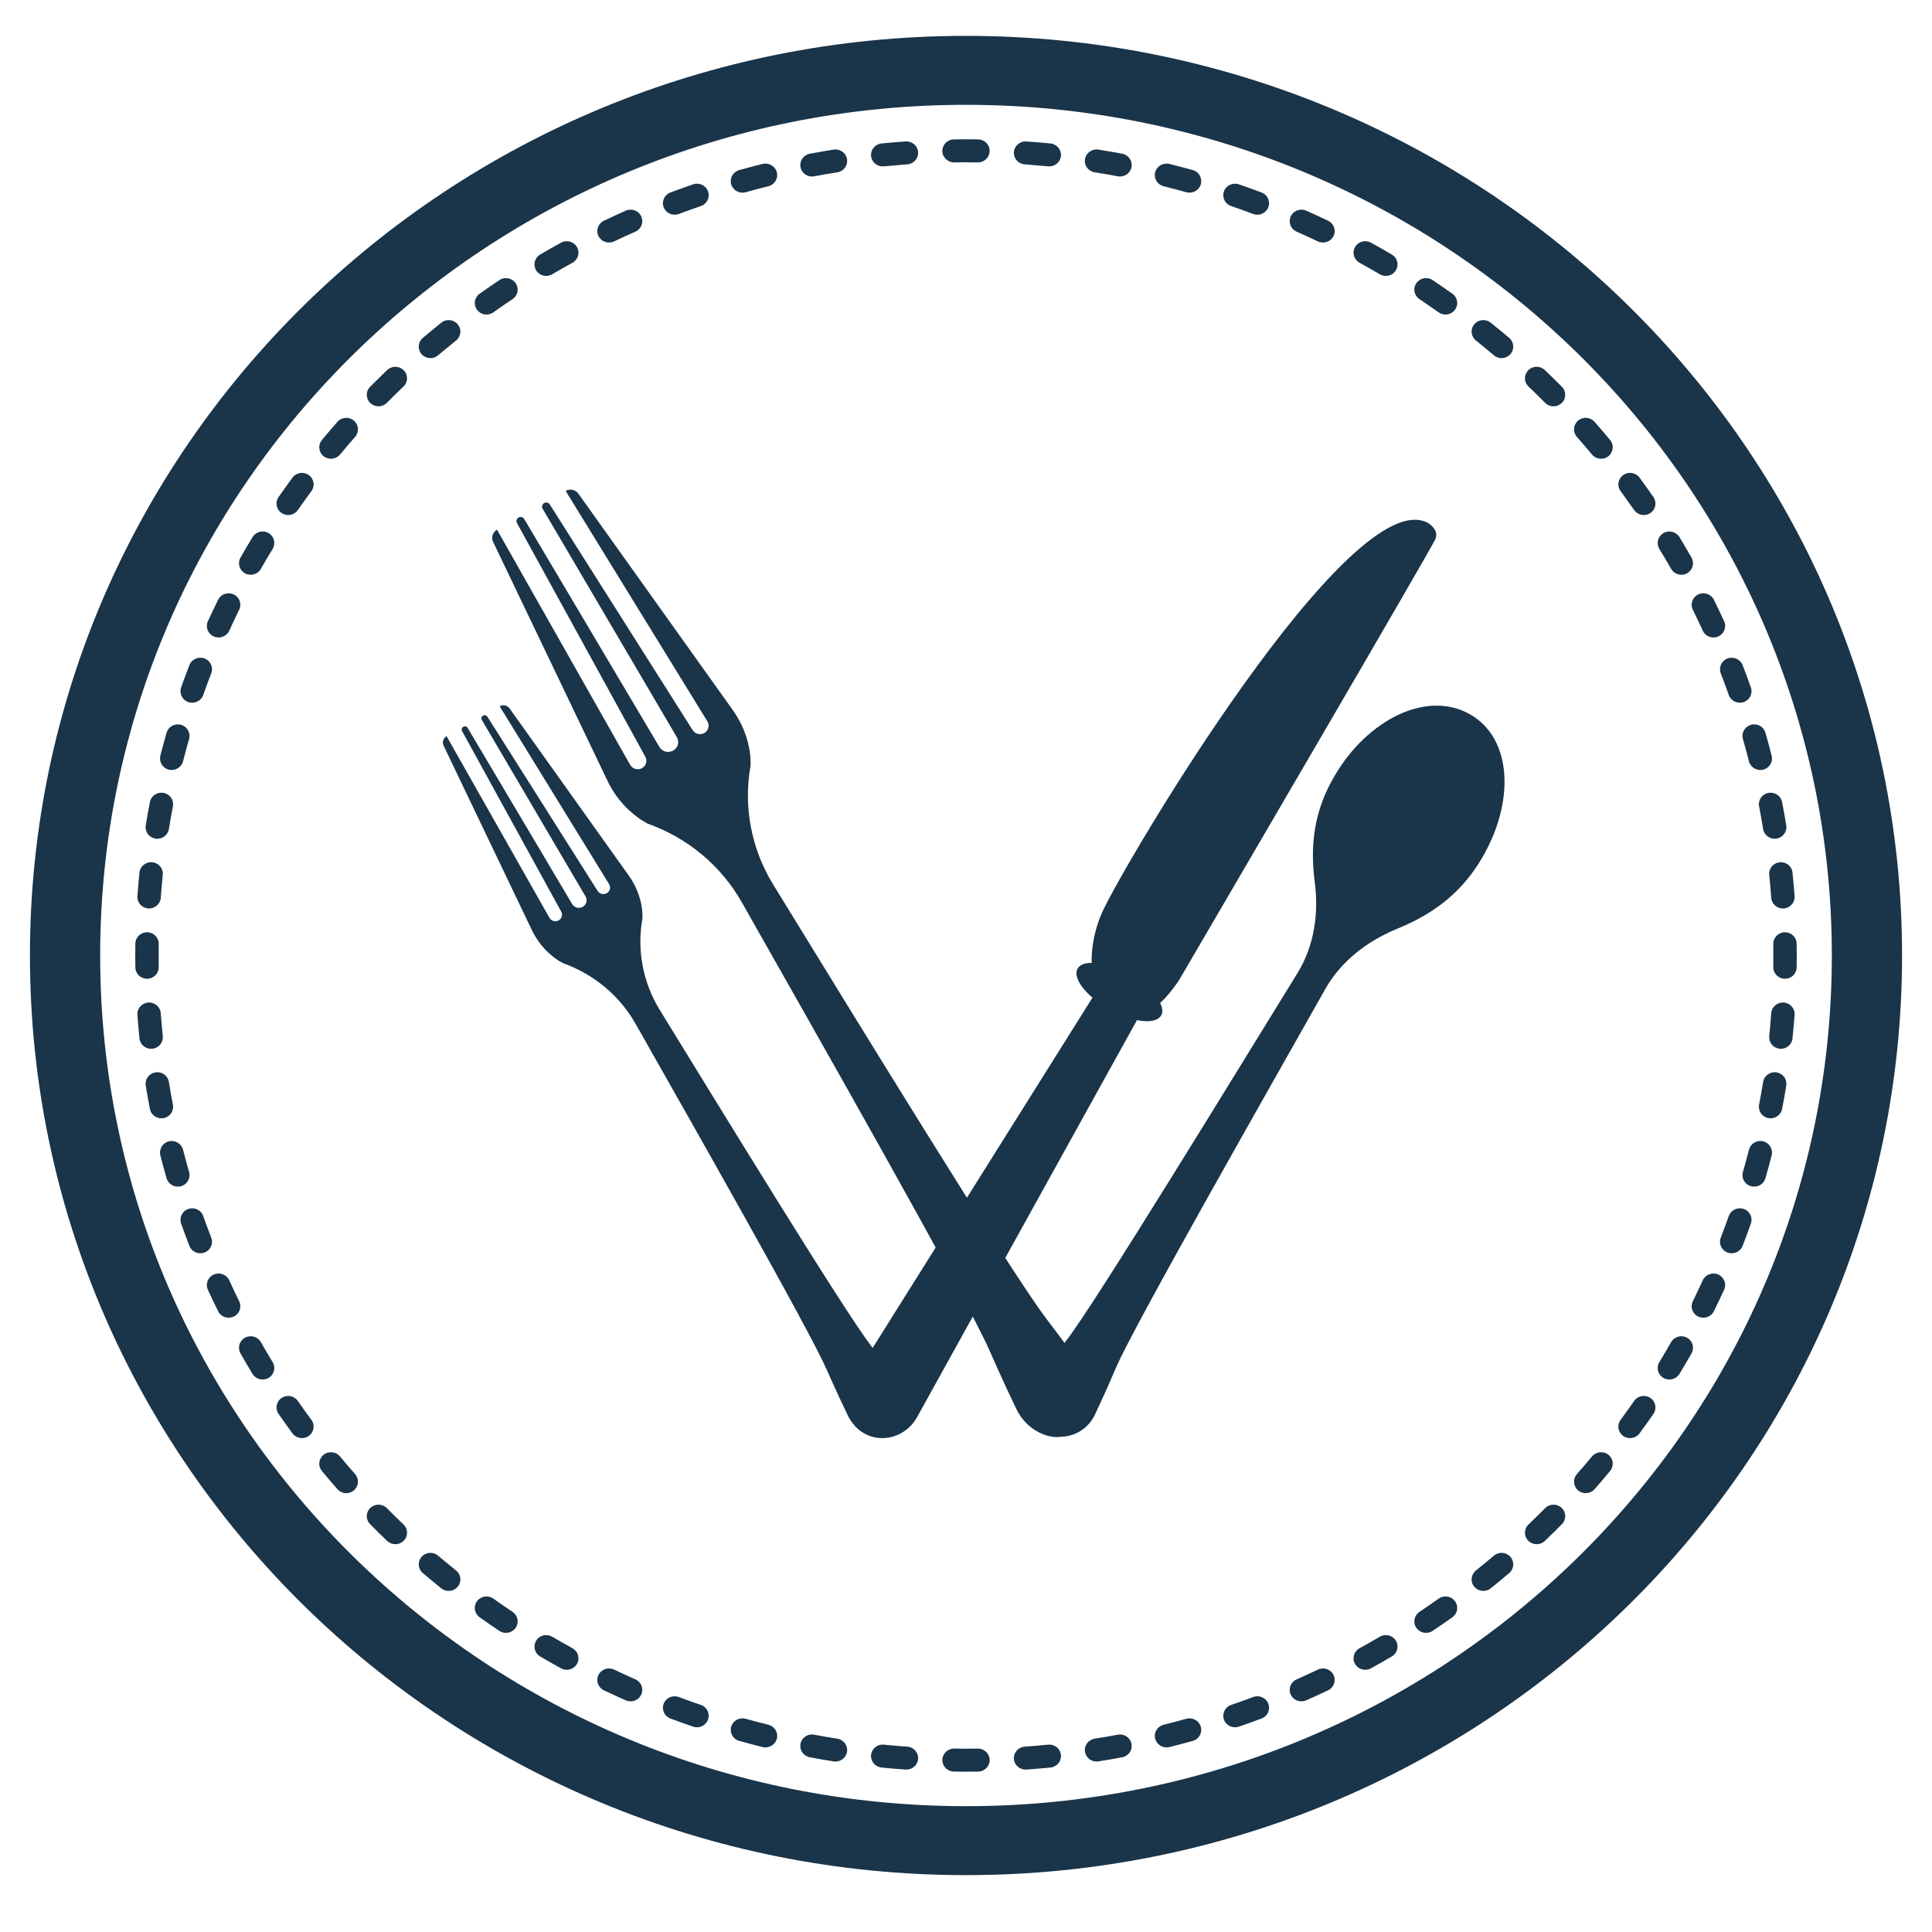
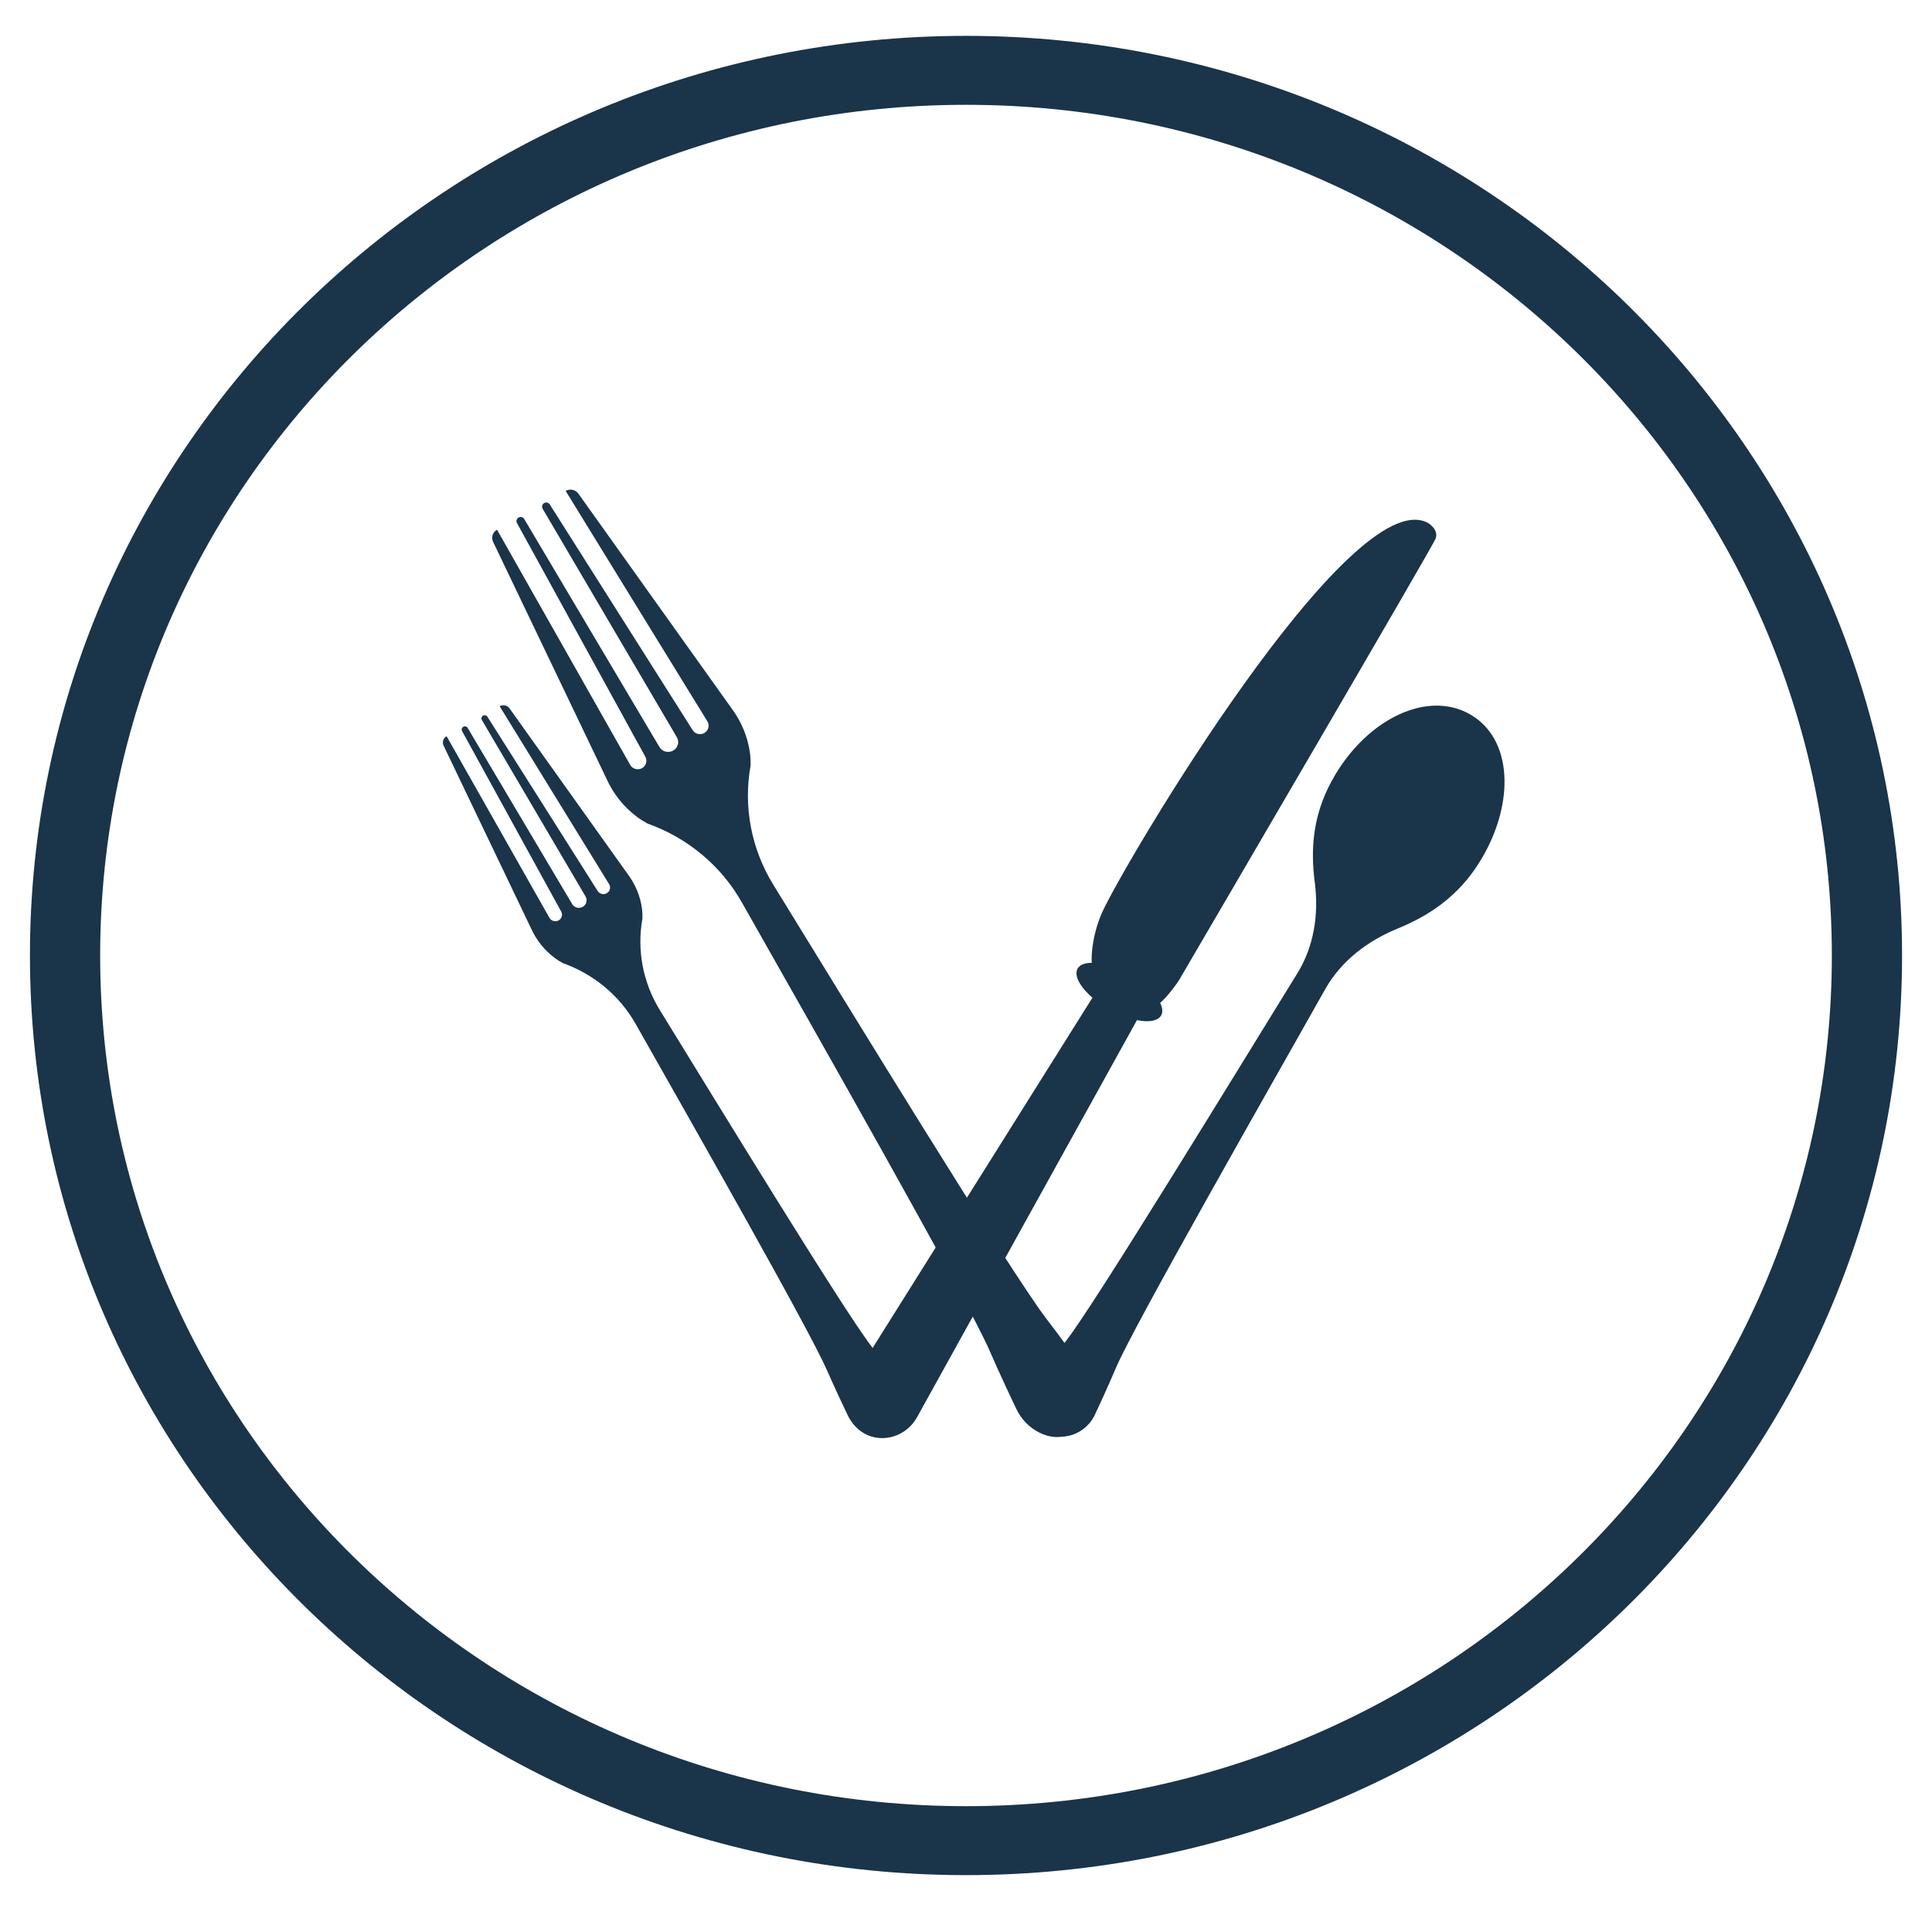
<svg xmlns="http://www.w3.org/2000/svg" width="32" height="32" viewBox="0 0 32 32" fill="none">
  <path d="M12.113 11.727L9.578 8.174C9.531 8.11 9.44 8.091 9.369 8.131L11.716 11.947C11.757 12.013 11.735 12.099 11.669 12.139C11.602 12.179 11.514 12.16 11.473 12.094L9.106 8.355C9.086 8.324 9.045 8.314 9.013 8.332C8.98 8.351 8.969 8.392 8.987 8.425L11.211 12.211C11.257 12.289 11.229 12.387 11.15 12.432C11.07 12.477 10.969 12.451 10.923 12.374L8.683 8.597C8.664 8.564 8.622 8.553 8.589 8.572C8.557 8.59 8.545 8.63 8.562 8.662L10.69 12.536C10.726 12.604 10.7 12.688 10.631 12.725C10.562 12.761 10.475 12.736 10.438 12.669L8.232 8.773C8.161 8.814 8.133 8.899 8.166 8.972L10.044 12.895C10.157 13.147 10.332 13.369 10.557 13.535C10.608 13.573 10.666 13.608 10.728 13.642C11.391 13.878 11.944 14.34 12.286 14.944C13.435 16.973 15.995 21.468 16.391 22.372C16.57 22.782 16.742 23.146 16.835 23.339C16.915 23.506 17.047 23.645 17.215 23.728C17.374 23.808 17.582 23.847 17.807 23.72L17.811 23.718L17.816 23.715C18.04 23.589 18.109 23.393 18.119 23.218C18.129 23.034 18.072 22.852 17.964 22.701C17.84 22.526 17.603 22.198 17.33 21.841C16.728 21.054 14.028 16.638 12.806 14.65C12.443 14.059 12.31 13.36 12.432 12.68C12.434 12.611 12.431 12.544 12.423 12.482C12.388 12.208 12.279 11.949 12.113 11.727Z" fill="#1A3449" />
  <path d="M10.395 14.475L8.438 11.731C8.4 11.681 8.331 11.667 8.276 11.698L10.089 14.645C10.12 14.696 10.104 14.762 10.052 14.793C10.001 14.824 9.933 14.809 9.9 14.759L8.073 11.871C8.058 11.847 8.026 11.839 8.001 11.853C7.975 11.868 7.966 11.9 7.981 11.925L9.699 14.849C9.734 14.909 9.713 14.986 9.652 15.02C9.591 15.055 9.512 15.034 9.477 14.974L7.746 12.057C7.732 12.031 7.699 12.023 7.674 12.038C7.649 12.052 7.639 12.083 7.653 12.108L9.296 15.1C9.324 15.153 9.304 15.218 9.25 15.246C9.197 15.274 9.131 15.254 9.101 15.203L7.397 12.194C7.343 12.225 7.321 12.29 7.346 12.347L8.796 15.377C8.884 15.572 9.02 15.743 9.193 15.871C9.233 15.9 9.277 15.928 9.325 15.953C9.837 16.136 10.264 16.493 10.528 16.959C11.415 18.526 13.393 21.999 13.698 22.697C13.837 23.013 13.97 23.294 14.042 23.443C14.104 23.572 14.206 23.68 14.335 23.744C14.459 23.805 14.619 23.836 14.792 23.738L14.796 23.736L14.799 23.734C14.973 23.636 15.026 23.485 15.033 23.35C15.041 23.208 14.997 23.067 14.914 22.951C14.817 22.816 14.635 22.562 14.424 22.286C13.959 21.679 11.874 18.267 10.93 16.732C10.649 16.276 10.546 15.735 10.641 15.21C10.642 15.157 10.64 15.105 10.634 15.057C10.608 14.847 10.524 14.647 10.395 14.475Z" fill="#1A3449" />
  <path d="M18.921 16.735C18.943 16.694 18.987 16.667 19.039 16.664C19.077 16.663 19.112 16.658 19.144 16.652C19.245 16.633 19.488 16.304 19.536 16.222C20.058 15.329 23.717 9.072 23.776 8.926C23.84 8.769 23.651 8.661 23.651 8.661C22.372 7.973 18.622 14.296 18.253 15.116C18.081 15.5 18.015 16.046 18.163 16.23C18.204 16.28 18.209 16.345 18.177 16.393L14.115 22.866C13.92 23.172 14.009 23.569 14.314 23.742C14.619 23.914 15.015 23.791 15.19 23.472L18.921 16.735Z" fill="#1A3449" />
  <path d="M19.231 16.821C19.324 16.663 19.091 16.36 18.709 16.145C18.328 15.93 17.943 15.883 17.85 16.041C17.757 16.199 17.99 16.502 18.371 16.717C18.753 16.933 19.137 16.979 19.231 16.821Z" fill="#1A3449" />
  <path d="M24.344 11.829C23.634 11.428 22.657 11.914 22.11 12.842C22.068 12.913 22.029 12.986 21.993 13.06C21.756 13.554 21.704 14.058 21.776 14.608C21.776 14.611 21.777 14.615 21.777 14.618C21.845 15.143 21.764 15.674 21.49 16.118C20.488 17.742 18.129 21.604 17.668 22.195C17.446 22.479 17.254 22.741 17.153 22.881C17.066 23.001 17.023 23.148 17.037 23.299C17.05 23.442 17.115 23.605 17.309 23.714L17.313 23.716L17.317 23.719C17.512 23.828 17.688 23.802 17.821 23.742C17.962 23.678 18.07 23.568 18.134 23.434C18.207 23.279 18.343 22.985 18.484 22.654C18.776 21.968 21.016 18.04 21.953 16.378C22.209 15.925 22.639 15.591 23.137 15.385C23.14 15.384 23.143 15.382 23.146 15.381C23.67 15.168 24.09 14.871 24.409 14.424C24.456 14.357 24.502 14.287 24.544 14.216C25.091 13.288 25.054 12.23 24.344 11.829Z" fill="#1A3449" />
  <path fill-rule="evenodd" clip-rule="evenodd" d="M16 1.736C8.08 1.736 1.659 8.044 1.659 15.826C1.659 23.608 8.08 29.916 16 29.916C23.92 29.916 30.341 23.608 30.341 15.826C30.341 8.044 23.92 1.736 16 1.736ZM0.496 15.826C0.496 7.413 7.437 0.594 16 0.594C24.562 0.594 31.504 7.413 31.504 15.826C31.504 24.239 24.562 31.058 16 31.058C7.437 31.058 0.496 24.239 0.496 15.826Z" fill="#1A3449" />
-   <path fill-rule="evenodd" clip-rule="evenodd" d="M15.799 2.309C15.866 2.308 15.933 2.307 16 2.307C16.067 2.307 16.134 2.308 16.201 2.309C16.308 2.31 16.393 2.397 16.392 2.502C16.39 2.607 16.302 2.691 16.195 2.69C16.13 2.689 16.065 2.688 16 2.688C15.935 2.688 15.87 2.689 15.805 2.69C15.698 2.691 15.61 2.607 15.608 2.502C15.607 2.397 15.692 2.31 15.799 2.309ZM15.207 2.519C15.214 2.624 15.134 2.715 15.027 2.722C14.898 2.732 14.769 2.743 14.64 2.755C14.534 2.766 14.439 2.69 14.428 2.585C14.417 2.48 14.495 2.387 14.601 2.376C14.733 2.363 14.866 2.352 14.999 2.343C15.106 2.335 15.199 2.414 15.207 2.519ZM16.793 2.519C16.801 2.414 16.894 2.335 17.001 2.343C17.134 2.352 17.266 2.363 17.398 2.376C17.505 2.387 17.583 2.48 17.572 2.585C17.561 2.69 17.466 2.766 17.36 2.755C17.231 2.743 17.102 2.732 16.973 2.722C16.866 2.715 16.786 2.624 16.793 2.519ZM14.029 2.636C14.046 2.74 13.974 2.837 13.869 2.854C13.74 2.874 13.612 2.896 13.485 2.92C13.38 2.94 13.279 2.872 13.259 2.769C13.239 2.665 13.308 2.566 13.413 2.546C13.544 2.522 13.675 2.499 13.807 2.478C13.913 2.461 14.012 2.532 14.029 2.636ZM17.971 2.636C17.988 2.532 18.087 2.461 18.193 2.478C18.325 2.499 18.456 2.522 18.587 2.546C18.692 2.566 18.761 2.665 18.741 2.769C18.721 2.872 18.62 2.94 18.515 2.92C18.387 2.896 18.26 2.874 18.131 2.854C18.026 2.837 17.954 2.74 17.971 2.636ZM12.867 2.854C12.893 2.956 12.83 3.059 12.726 3.085C12.6 3.116 12.475 3.149 12.35 3.184C12.247 3.212 12.14 3.153 12.111 3.052C12.082 2.951 12.141 2.846 12.244 2.817C12.373 2.781 12.502 2.748 12.631 2.715C12.735 2.69 12.841 2.752 12.867 2.854ZM19.133 2.854C19.159 2.752 19.265 2.69 19.369 2.715C19.498 2.748 19.627 2.781 19.756 2.817C19.859 2.846 19.918 2.951 19.889 3.052C19.86 3.153 19.753 3.212 19.65 3.184C19.525 3.149 19.4 3.116 19.274 3.085C19.17 3.059 19.107 2.956 19.133 2.854ZM11.728 3.171C11.763 3.27 11.709 3.379 11.608 3.413C11.486 3.455 11.364 3.499 11.243 3.544C11.143 3.581 11.031 3.532 10.993 3.434C10.954 3.335 11.005 3.225 11.105 3.188C11.229 3.141 11.355 3.097 11.481 3.053C11.582 3.019 11.692 3.071 11.728 3.171ZM20.272 3.171C20.308 3.071 20.418 3.019 20.519 3.053C20.645 3.097 20.771 3.141 20.895 3.188C20.995 3.225 21.045 3.335 21.007 3.434C20.969 3.532 20.857 3.581 20.757 3.544C20.636 3.499 20.515 3.455 20.392 3.413C20.291 3.379 20.237 3.27 20.272 3.171ZM10.621 3.585C10.665 3.681 10.622 3.794 10.524 3.837C10.406 3.889 10.288 3.943 10.172 3.998C10.076 4.044 9.96 4.005 9.913 3.91C9.866 3.815 9.906 3.702 10.003 3.656C10.123 3.599 10.243 3.543 10.365 3.489C10.463 3.446 10.578 3.489 10.621 3.585ZM21.378 3.585C21.422 3.489 21.537 3.446 21.635 3.489C21.756 3.543 21.877 3.599 21.997 3.656C22.093 3.702 22.134 3.815 22.087 3.91C22.04 4.005 21.924 4.044 21.828 3.998C21.712 3.943 21.594 3.889 21.476 3.837C21.378 3.794 21.335 3.681 21.378 3.585ZM9.557 4.093C9.609 4.184 9.576 4.3 9.482 4.352C9.369 4.414 9.257 4.478 9.145 4.543C9.054 4.597 8.935 4.568 8.88 4.477C8.825 4.387 8.855 4.27 8.946 4.216C9.061 4.149 9.176 4.083 9.293 4.019C9.386 3.968 9.504 4.001 9.557 4.093ZM22.443 4.093C22.495 4.001 22.614 3.968 22.707 4.019C22.824 4.083 22.939 4.149 23.053 4.216C23.145 4.27 23.175 4.387 23.12 4.477C23.065 4.568 22.946 4.597 22.855 4.543C22.743 4.478 22.631 4.414 22.518 4.352C22.424 4.3 22.391 4.184 22.443 4.093ZM8.541 4.69C8.601 4.777 8.578 4.895 8.49 4.954C8.382 5.026 8.276 5.099 8.171 5.174C8.084 5.236 7.963 5.216 7.901 5.131C7.838 5.046 7.857 4.927 7.944 4.865C8.052 4.789 8.161 4.713 8.272 4.639C8.36 4.58 8.481 4.603 8.541 4.69ZM23.459 4.69C23.519 4.603 23.64 4.58 23.728 4.639C23.839 4.713 23.948 4.789 24.056 4.865C24.143 4.927 24.162 5.046 24.099 5.131C24.037 5.216 23.916 5.236 23.829 5.174C23.724 5.099 23.617 5.026 23.51 4.954C23.422 4.895 23.399 4.777 23.459 4.69ZM7.582 5.372C7.65 5.453 7.637 5.573 7.554 5.64C7.454 5.72 7.355 5.802 7.256 5.885C7.176 5.954 7.053 5.946 6.983 5.866C6.913 5.787 6.922 5.666 7.003 5.597C7.104 5.512 7.206 5.427 7.309 5.345C7.392 5.278 7.514 5.29 7.582 5.372ZM24.418 5.372C24.485 5.29 24.608 5.278 24.691 5.345C24.794 5.427 24.896 5.512 24.997 5.597C25.078 5.666 25.087 5.787 25.017 5.866C24.947 5.946 24.824 5.954 24.744 5.885C24.645 5.802 24.546 5.72 24.446 5.64C24.363 5.573 24.35 5.453 24.418 5.372ZM6.687 6.133C6.762 6.208 6.76 6.329 6.683 6.402C6.59 6.491 6.498 6.581 6.408 6.672C6.333 6.748 6.211 6.749 6.134 6.676C6.057 6.603 6.055 6.482 6.13 6.407C6.223 6.313 6.317 6.22 6.413 6.129C6.49 6.056 6.612 6.057 6.687 6.133ZM25.313 6.133C25.388 6.057 25.51 6.056 25.587 6.129C25.683 6.22 25.777 6.313 25.87 6.407C25.945 6.482 25.943 6.603 25.866 6.676C25.789 6.749 25.667 6.748 25.592 6.672C25.502 6.581 25.41 6.491 25.317 6.402C25.24 6.329 25.238 6.208 25.313 6.133ZM5.862 6.967C5.943 7.036 5.952 7.156 5.882 7.236C5.797 7.332 5.714 7.43 5.632 7.528C5.564 7.61 5.442 7.622 5.359 7.556C5.276 7.489 5.264 7.369 5.332 7.288C5.416 7.186 5.502 7.086 5.589 6.987C5.659 6.907 5.781 6.898 5.862 6.967ZM26.138 6.967C26.218 6.898 26.341 6.907 26.411 6.987C26.498 7.086 26.584 7.186 26.668 7.288C26.736 7.369 26.724 7.489 26.641 7.556C26.558 7.622 26.436 7.61 26.368 7.528C26.286 7.43 26.203 7.332 26.118 7.236C26.048 7.156 26.057 7.036 26.138 6.967ZM5.114 7.869C5.201 7.93 5.221 8.049 5.158 8.134C5.082 8.238 5.007 8.342 4.934 8.447C4.874 8.534 4.754 8.557 4.665 8.498C4.577 8.439 4.554 8.32 4.614 8.233C4.689 8.125 4.766 8.017 4.844 7.911C4.907 7.826 5.028 7.807 5.114 7.869ZM26.885 7.869C26.972 7.807 27.093 7.826 27.156 7.911C27.234 8.017 27.311 8.125 27.386 8.233C27.446 8.32 27.423 8.439 27.335 8.498C27.246 8.557 27.126 8.534 27.066 8.447C26.992 8.342 26.918 8.238 26.842 8.134C26.779 8.049 26.799 7.93 26.885 7.869ZM4.449 8.83C4.541 8.884 4.571 9.001 4.516 9.092C4.449 9.201 4.384 9.311 4.321 9.422C4.269 9.514 4.151 9.547 4.057 9.496C3.964 9.444 3.931 9.328 3.983 9.236C4.048 9.122 4.115 9.008 4.183 8.896C4.238 8.806 4.357 8.776 4.449 8.83ZM27.551 8.83C27.643 8.776 27.762 8.806 27.817 8.896C27.885 9.008 27.952 9.122 28.017 9.236C28.069 9.328 28.036 9.444 27.943 9.496C27.849 9.547 27.731 9.514 27.679 9.422C27.616 9.311 27.55 9.201 27.484 9.092C27.429 9.001 27.459 8.884 27.551 8.83ZM3.872 9.846C3.968 9.892 4.008 10.005 3.961 10.1C3.905 10.214 3.85 10.33 3.797 10.446C3.753 10.542 3.638 10.585 3.541 10.542C3.443 10.499 3.399 10.386 3.443 10.29C3.498 10.17 3.554 10.052 3.613 9.934C3.659 9.839 3.775 9.8 3.872 9.846ZM28.128 9.846C28.225 9.8 28.341 9.839 28.387 9.934C28.445 10.052 28.502 10.17 28.557 10.29C28.601 10.386 28.557 10.499 28.459 10.542C28.362 10.585 28.247 10.542 28.203 10.446C28.15 10.33 28.095 10.214 28.039 10.1C27.992 10.005 28.032 9.892 28.128 9.846ZM3.387 10.906C3.487 10.944 3.537 11.054 3.499 11.152C3.453 11.271 3.408 11.391 3.366 11.511C3.331 11.611 3.22 11.663 3.119 11.629C3.018 11.594 2.965 11.485 3 11.386C3.044 11.262 3.089 11.139 3.137 11.017C3.175 10.918 3.287 10.869 3.387 10.906ZM28.613 10.906C28.713 10.869 28.825 10.918 28.863 11.017C28.911 11.139 28.956 11.262 29 11.386C29.035 11.485 28.982 11.594 28.881 11.629C28.78 11.663 28.669 11.611 28.634 11.511C28.592 11.391 28.547 11.271 28.501 11.152C28.463 11.054 28.513 10.944 28.613 10.906ZM2.998 12.005C3.101 12.034 3.161 12.139 3.132 12.24C3.097 12.362 3.063 12.486 3.032 12.609C3.005 12.711 2.9 12.773 2.796 12.748C2.693 12.722 2.63 12.618 2.656 12.517C2.688 12.389 2.723 12.262 2.759 12.136C2.788 12.035 2.895 11.976 2.998 12.005ZM29.002 12.005C29.105 11.976 29.212 12.035 29.241 12.136C29.277 12.262 29.312 12.389 29.344 12.517C29.37 12.618 29.307 12.722 29.204 12.748C29.1 12.773 28.994 12.711 28.968 12.609C28.937 12.486 28.903 12.362 28.868 12.24C28.839 12.139 28.899 12.034 29.002 12.005ZM2.71 13.133C2.815 13.152 2.884 13.252 2.864 13.355C2.84 13.48 2.817 13.606 2.797 13.732C2.78 13.836 2.68 13.907 2.575 13.89C2.469 13.873 2.397 13.776 2.414 13.672C2.435 13.542 2.458 13.413 2.483 13.284C2.503 13.181 2.605 13.113 2.71 13.133ZM29.29 13.133C29.395 13.113 29.497 13.181 29.517 13.284C29.542 13.413 29.565 13.542 29.586 13.672C29.603 13.776 29.531 13.873 29.425 13.89C29.32 13.907 29.22 13.836 29.203 13.732C29.183 13.606 29.16 13.48 29.136 13.355C29.116 13.252 29.185 13.152 29.29 13.133ZM2.523 14.282C2.629 14.292 2.707 14.386 2.696 14.49C2.683 14.616 2.672 14.743 2.663 14.87C2.655 14.975 2.562 15.054 2.456 15.047C2.349 15.039 2.268 14.948 2.276 14.843C2.286 14.712 2.297 14.582 2.31 14.452C2.321 14.347 2.416 14.271 2.523 14.282ZM29.477 14.282C29.584 14.271 29.679 14.347 29.689 14.452C29.703 14.582 29.714 14.712 29.724 14.843C29.732 14.948 29.651 15.039 29.544 15.047C29.438 15.054 29.345 14.975 29.337 14.87C29.328 14.743 29.317 14.616 29.304 14.49C29.293 14.386 29.371 14.292 29.477 14.282ZM2.438 15.441C2.545 15.443 2.631 15.529 2.629 15.634C2.628 15.698 2.628 15.762 2.628 15.826C2.628 15.89 2.628 15.954 2.629 16.018C2.631 16.123 2.545 16.21 2.438 16.211C2.331 16.213 2.243 16.129 2.242 16.023C2.241 15.958 2.24 15.892 2.24 15.826C2.24 15.76 2.241 15.694 2.242 15.629C2.243 15.524 2.331 15.44 2.438 15.441ZM29.562 15.441C29.669 15.44 29.757 15.524 29.758 15.629C29.759 15.694 29.76 15.76 29.76 15.826C29.76 15.892 29.759 15.958 29.758 16.023C29.757 16.129 29.669 16.213 29.562 16.211C29.455 16.21 29.369 16.123 29.371 16.018C29.372 15.954 29.372 15.89 29.372 15.826C29.372 15.762 29.372 15.698 29.371 15.634C29.369 15.529 29.455 15.443 29.562 15.441ZM2.456 16.605C2.562 16.598 2.655 16.677 2.663 16.782C2.672 16.909 2.683 17.036 2.696 17.162C2.707 17.267 2.629 17.36 2.523 17.37C2.416 17.381 2.321 17.305 2.31 17.2C2.297 17.07 2.286 16.94 2.276 16.809C2.268 16.704 2.349 16.613 2.456 16.605ZM29.544 16.605C29.651 16.613 29.732 16.704 29.724 16.809C29.714 16.94 29.703 17.07 29.689 17.2C29.679 17.305 29.584 17.381 29.477 17.37C29.371 17.36 29.293 17.267 29.304 17.162C29.317 17.036 29.328 16.909 29.337 16.782C29.345 16.677 29.438 16.598 29.544 16.605ZM2.575 17.762C2.68 17.745 2.78 17.816 2.797 17.92C2.817 18.046 2.84 18.172 2.864 18.297C2.884 18.4 2.815 18.5 2.71 18.519C2.605 18.539 2.503 18.471 2.483 18.368C2.458 18.239 2.435 18.11 2.414 17.98C2.397 17.876 2.469 17.779 2.575 17.762ZM29.425 17.762C29.531 17.779 29.603 17.876 29.586 17.98C29.565 18.11 29.542 18.239 29.517 18.368C29.497 18.471 29.395 18.539 29.29 18.519C29.185 18.5 29.116 18.4 29.136 18.297C29.16 18.172 29.183 18.046 29.203 17.92C29.22 17.816 29.32 17.745 29.425 17.762ZM2.796 18.904C2.9 18.879 3.005 18.941 3.032 19.043C3.063 19.166 3.097 19.29 3.132 19.412C3.161 19.513 3.101 19.619 2.998 19.647C2.895 19.676 2.788 19.617 2.759 19.516C2.723 19.39 2.688 19.263 2.656 19.136C2.63 19.034 2.693 18.93 2.796 18.904ZM29.204 18.904C29.307 18.93 29.37 19.034 29.344 19.136C29.312 19.263 29.277 19.39 29.241 19.516C29.212 19.617 29.105 19.676 29.002 19.647C28.899 19.619 28.839 19.513 28.868 19.412C28.903 19.29 28.937 19.166 28.968 19.043C28.994 18.941 29.1 18.879 29.204 18.904ZM3.119 20.024C3.22 19.989 3.331 20.042 3.366 20.141C3.408 20.261 3.453 20.381 3.499 20.5C3.537 20.598 3.487 20.708 3.387 20.746C3.287 20.783 3.175 20.734 3.137 20.636C3.089 20.513 3.044 20.39 3 20.266C2.965 20.167 3.018 20.058 3.119 20.024ZM28.881 20.024C28.982 20.058 29.035 20.167 29 20.266C28.956 20.39 28.911 20.513 28.863 20.636C28.825 20.734 28.713 20.783 28.613 20.746C28.513 20.708 28.463 20.598 28.501 20.5C28.547 20.381 28.592 20.261 28.634 20.141C28.669 20.042 28.78 19.989 28.881 20.024ZM3.541 21.11C3.638 21.067 3.753 21.11 3.797 21.206C3.85 21.322 3.905 21.438 3.961 21.552C4.008 21.647 3.968 21.761 3.872 21.806C3.775 21.852 3.659 21.813 3.613 21.718C3.554 21.6 3.498 21.482 3.443 21.362C3.399 21.266 3.443 21.153 3.541 21.11ZM28.459 21.11C28.557 21.154 28.601 21.266 28.557 21.362C28.502 21.482 28.445 21.6 28.387 21.718C28.341 21.813 28.225 21.852 28.128 21.806C28.032 21.761 27.992 21.647 28.039 21.552C28.095 21.438 28.15 21.322 28.203 21.206C28.247 21.11 28.362 21.067 28.459 21.11ZM4.057 22.157C4.151 22.105 4.269 22.138 4.321 22.23C4.384 22.341 4.449 22.451 4.516 22.561C4.571 22.651 4.541 22.768 4.449 22.822C4.357 22.876 4.238 22.846 4.183 22.756C4.115 22.644 4.048 22.53 3.983 22.416C3.931 22.324 3.964 22.208 4.057 22.157ZM27.943 22.157C28.036 22.208 28.069 22.324 28.017 22.416C27.952 22.53 27.885 22.644 27.817 22.756C27.762 22.846 27.643 22.876 27.551 22.822C27.459 22.768 27.429 22.651 27.484 22.561C27.55 22.451 27.616 22.341 27.679 22.23C27.731 22.138 27.849 22.105 27.943 22.157ZM4.665 23.154C4.754 23.095 4.874 23.118 4.934 23.205C5.007 23.31 5.082 23.415 5.158 23.518C5.221 23.603 5.201 23.722 5.114 23.784C5.028 23.845 4.907 23.826 4.844 23.741C4.766 23.635 4.689 23.527 4.614 23.419C4.554 23.332 4.577 23.213 4.665 23.154ZM27.335 23.154C27.423 23.213 27.446 23.332 27.386 23.419C27.311 23.527 27.234 23.635 27.156 23.741C27.093 23.826 26.972 23.845 26.885 23.784C26.799 23.722 26.779 23.603 26.842 23.518C26.918 23.415 26.992 23.31 27.066 23.205C27.126 23.118 27.246 23.095 27.335 23.154ZM5.359 24.096C5.442 24.03 5.564 24.042 5.632 24.124C5.714 24.223 5.797 24.32 5.882 24.416C5.952 24.496 5.943 24.616 5.862 24.685C5.781 24.754 5.659 24.745 5.589 24.666C5.502 24.566 5.416 24.466 5.332 24.364C5.264 24.283 5.276 24.163 5.359 24.096ZM26.641 24.096C26.724 24.163 26.736 24.283 26.668 24.364C26.584 24.466 26.498 24.566 26.411 24.666C26.341 24.745 26.218 24.754 26.138 24.685C26.057 24.616 26.048 24.496 26.118 24.416C26.203 24.32 26.286 24.223 26.368 24.124C26.436 24.042 26.558 24.03 26.641 24.096ZM6.134 24.976C6.211 24.903 6.333 24.904 6.408 24.98C6.498 25.071 6.59 25.161 6.683 25.25C6.76 25.323 6.762 25.444 6.687 25.519C6.612 25.595 6.49 25.596 6.413 25.523C6.317 25.432 6.223 25.339 6.13 25.245C6.055 25.17 6.057 25.049 6.134 24.976ZM25.866 24.976C25.943 25.049 25.945 25.17 25.87 25.245C25.777 25.339 25.683 25.432 25.587 25.523C25.51 25.596 25.388 25.595 25.313 25.519C25.238 25.444 25.24 25.323 25.317 25.25C25.41 25.161 25.502 25.071 25.592 24.98C25.667 24.904 25.789 24.903 25.866 24.976ZM6.983 25.786C7.053 25.706 7.176 25.698 7.256 25.767C7.355 25.85 7.454 25.932 7.554 26.012C7.637 26.079 7.65 26.199 7.582 26.28C7.514 26.362 7.392 26.374 7.309 26.308C7.206 26.225 7.104 26.14 7.003 26.055C6.922 25.986 6.913 25.866 6.983 25.786ZM25.017 25.786C25.087 25.866 25.078 25.986 24.997 26.055C24.896 26.14 24.794 26.225 24.691 26.308C24.608 26.374 24.485 26.362 24.418 26.28C24.35 26.199 24.363 26.079 24.446 26.012C24.546 25.932 24.645 25.85 24.744 25.767C24.824 25.698 24.947 25.706 25.017 25.786ZM7.901 26.521C7.963 26.436 8.084 26.416 8.171 26.478C8.276 26.553 8.382 26.626 8.49 26.698C8.578 26.757 8.601 26.875 8.541 26.962C8.481 27.049 8.36 27.072 8.272 27.013C8.161 26.939 8.052 26.863 7.944 26.787C7.857 26.725 7.838 26.606 7.901 26.521ZM24.099 26.521C24.162 26.606 24.143 26.725 24.056 26.787C23.948 26.863 23.839 26.939 23.728 27.013C23.64 27.072 23.519 27.049 23.459 26.962C23.399 26.875 23.422 26.757 23.51 26.698C23.617 26.626 23.724 26.553 23.829 26.478C23.916 26.416 24.037 26.436 24.099 26.521ZM8.88 27.175C8.935 27.084 9.054 27.055 9.145 27.109C9.257 27.174 9.369 27.238 9.482 27.3C9.576 27.352 9.609 27.468 9.557 27.559C9.504 27.651 9.386 27.684 9.293 27.633C9.176 27.569 9.061 27.503 8.946 27.436C8.855 27.382 8.825 27.265 8.88 27.175ZM23.12 27.175C23.175 27.265 23.145 27.382 23.053 27.436C22.939 27.503 22.824 27.569 22.707 27.633C22.614 27.684 22.495 27.651 22.443 27.559C22.391 27.468 22.424 27.352 22.518 27.3C22.631 27.238 22.743 27.174 22.855 27.109C22.946 27.055 23.065 27.084 23.12 27.175ZM9.913 27.742C9.96 27.647 10.076 27.608 10.172 27.654C10.288 27.709 10.406 27.763 10.524 27.816C10.622 27.859 10.665 27.971 10.621 28.067C10.578 28.163 10.463 28.206 10.365 28.163C10.243 28.109 10.123 28.054 10.003 27.997C9.906 27.951 9.866 27.837 9.913 27.742ZM22.087 27.742C22.134 27.837 22.093 27.951 21.997 27.997C21.877 28.054 21.756 28.109 21.635 28.163C21.537 28.206 21.422 28.163 21.378 28.067C21.335 27.971 21.378 27.859 21.476 27.816C21.594 27.763 21.712 27.709 21.828 27.654C21.924 27.608 22.04 27.647 22.087 27.742ZM10.993 28.218C11.031 28.12 11.143 28.071 11.243 28.108C11.364 28.154 11.486 28.197 11.608 28.239C11.709 28.273 11.763 28.382 11.727 28.481C11.692 28.581 11.582 28.633 11.481 28.599C11.355 28.555 11.229 28.511 11.105 28.464C11.005 28.427 10.954 28.317 10.993 28.218ZM21.007 28.218C21.045 28.317 20.995 28.427 20.895 28.464C20.771 28.511 20.645 28.555 20.519 28.599C20.418 28.633 20.308 28.581 20.272 28.481C20.237 28.382 20.291 28.273 20.392 28.239C20.515 28.197 20.636 28.154 20.757 28.108C20.857 28.071 20.969 28.12 21.007 28.218ZM12.111 28.6C12.14 28.499 12.247 28.44 12.35 28.468C12.475 28.503 12.6 28.536 12.726 28.567C12.83 28.593 12.893 28.696 12.867 28.798C12.841 28.9 12.735 28.962 12.631 28.937C12.502 28.904 12.373 28.871 12.244 28.835C12.141 28.806 12.082 28.701 12.111 28.6ZM19.889 28.6C19.918 28.701 19.859 28.806 19.756 28.835C19.627 28.871 19.498 28.904 19.369 28.937C19.265 28.962 19.159 28.9 19.133 28.798C19.107 28.696 19.17 28.593 19.274 28.567C19.4 28.536 19.525 28.503 19.65 28.468C19.753 28.44 19.86 28.499 19.889 28.6ZM13.259 28.883C13.279 28.78 13.38 28.712 13.485 28.732C13.612 28.756 13.74 28.778 13.869 28.798C13.974 28.815 14.046 28.912 14.029 29.016C14.012 29.12 13.913 29.191 13.807 29.174C13.675 29.153 13.544 29.131 13.413 29.106C13.308 29.086 13.239 28.987 13.259 28.883ZM18.741 28.883C18.761 28.987 18.692 29.086 18.587 29.106C18.456 29.131 18.325 29.153 18.193 29.174C18.087 29.191 17.988 29.12 17.971 29.016C17.954 28.912 18.026 28.815 18.131 28.798C18.26 28.778 18.387 28.756 18.515 28.732C18.62 28.712 18.721 28.78 18.741 28.883ZM14.428 29.067C14.439 28.962 14.534 28.886 14.64 28.897C14.769 28.91 14.898 28.921 15.027 28.93C15.134 28.937 15.214 29.028 15.207 29.133C15.199 29.238 15.106 29.317 14.999 29.309C14.866 29.3 14.733 29.289 14.601 29.276C14.495 29.265 14.417 29.172 14.428 29.067ZM17.572 29.067C17.583 29.172 17.505 29.265 17.398 29.276C17.266 29.289 17.134 29.3 17.001 29.309C16.894 29.317 16.801 29.238 16.793 29.133C16.786 29.028 16.866 28.937 16.973 28.93C17.102 28.921 17.231 28.91 17.36 28.897C17.466 28.886 17.561 28.962 17.572 29.067ZM15.608 29.15C15.61 29.045 15.698 28.961 15.805 28.962C15.87 28.963 15.935 28.964 16 28.964C16.065 28.964 16.13 28.963 16.195 28.962C16.302 28.961 16.39 29.045 16.392 29.15C16.393 29.255 16.308 29.342 16.201 29.343C16.134 29.344 16.067 29.345 16 29.345C15.933 29.345 15.866 29.344 15.799 29.343C15.692 29.342 15.607 29.255 15.608 29.15Z" fill="#1A3449" />
</svg>